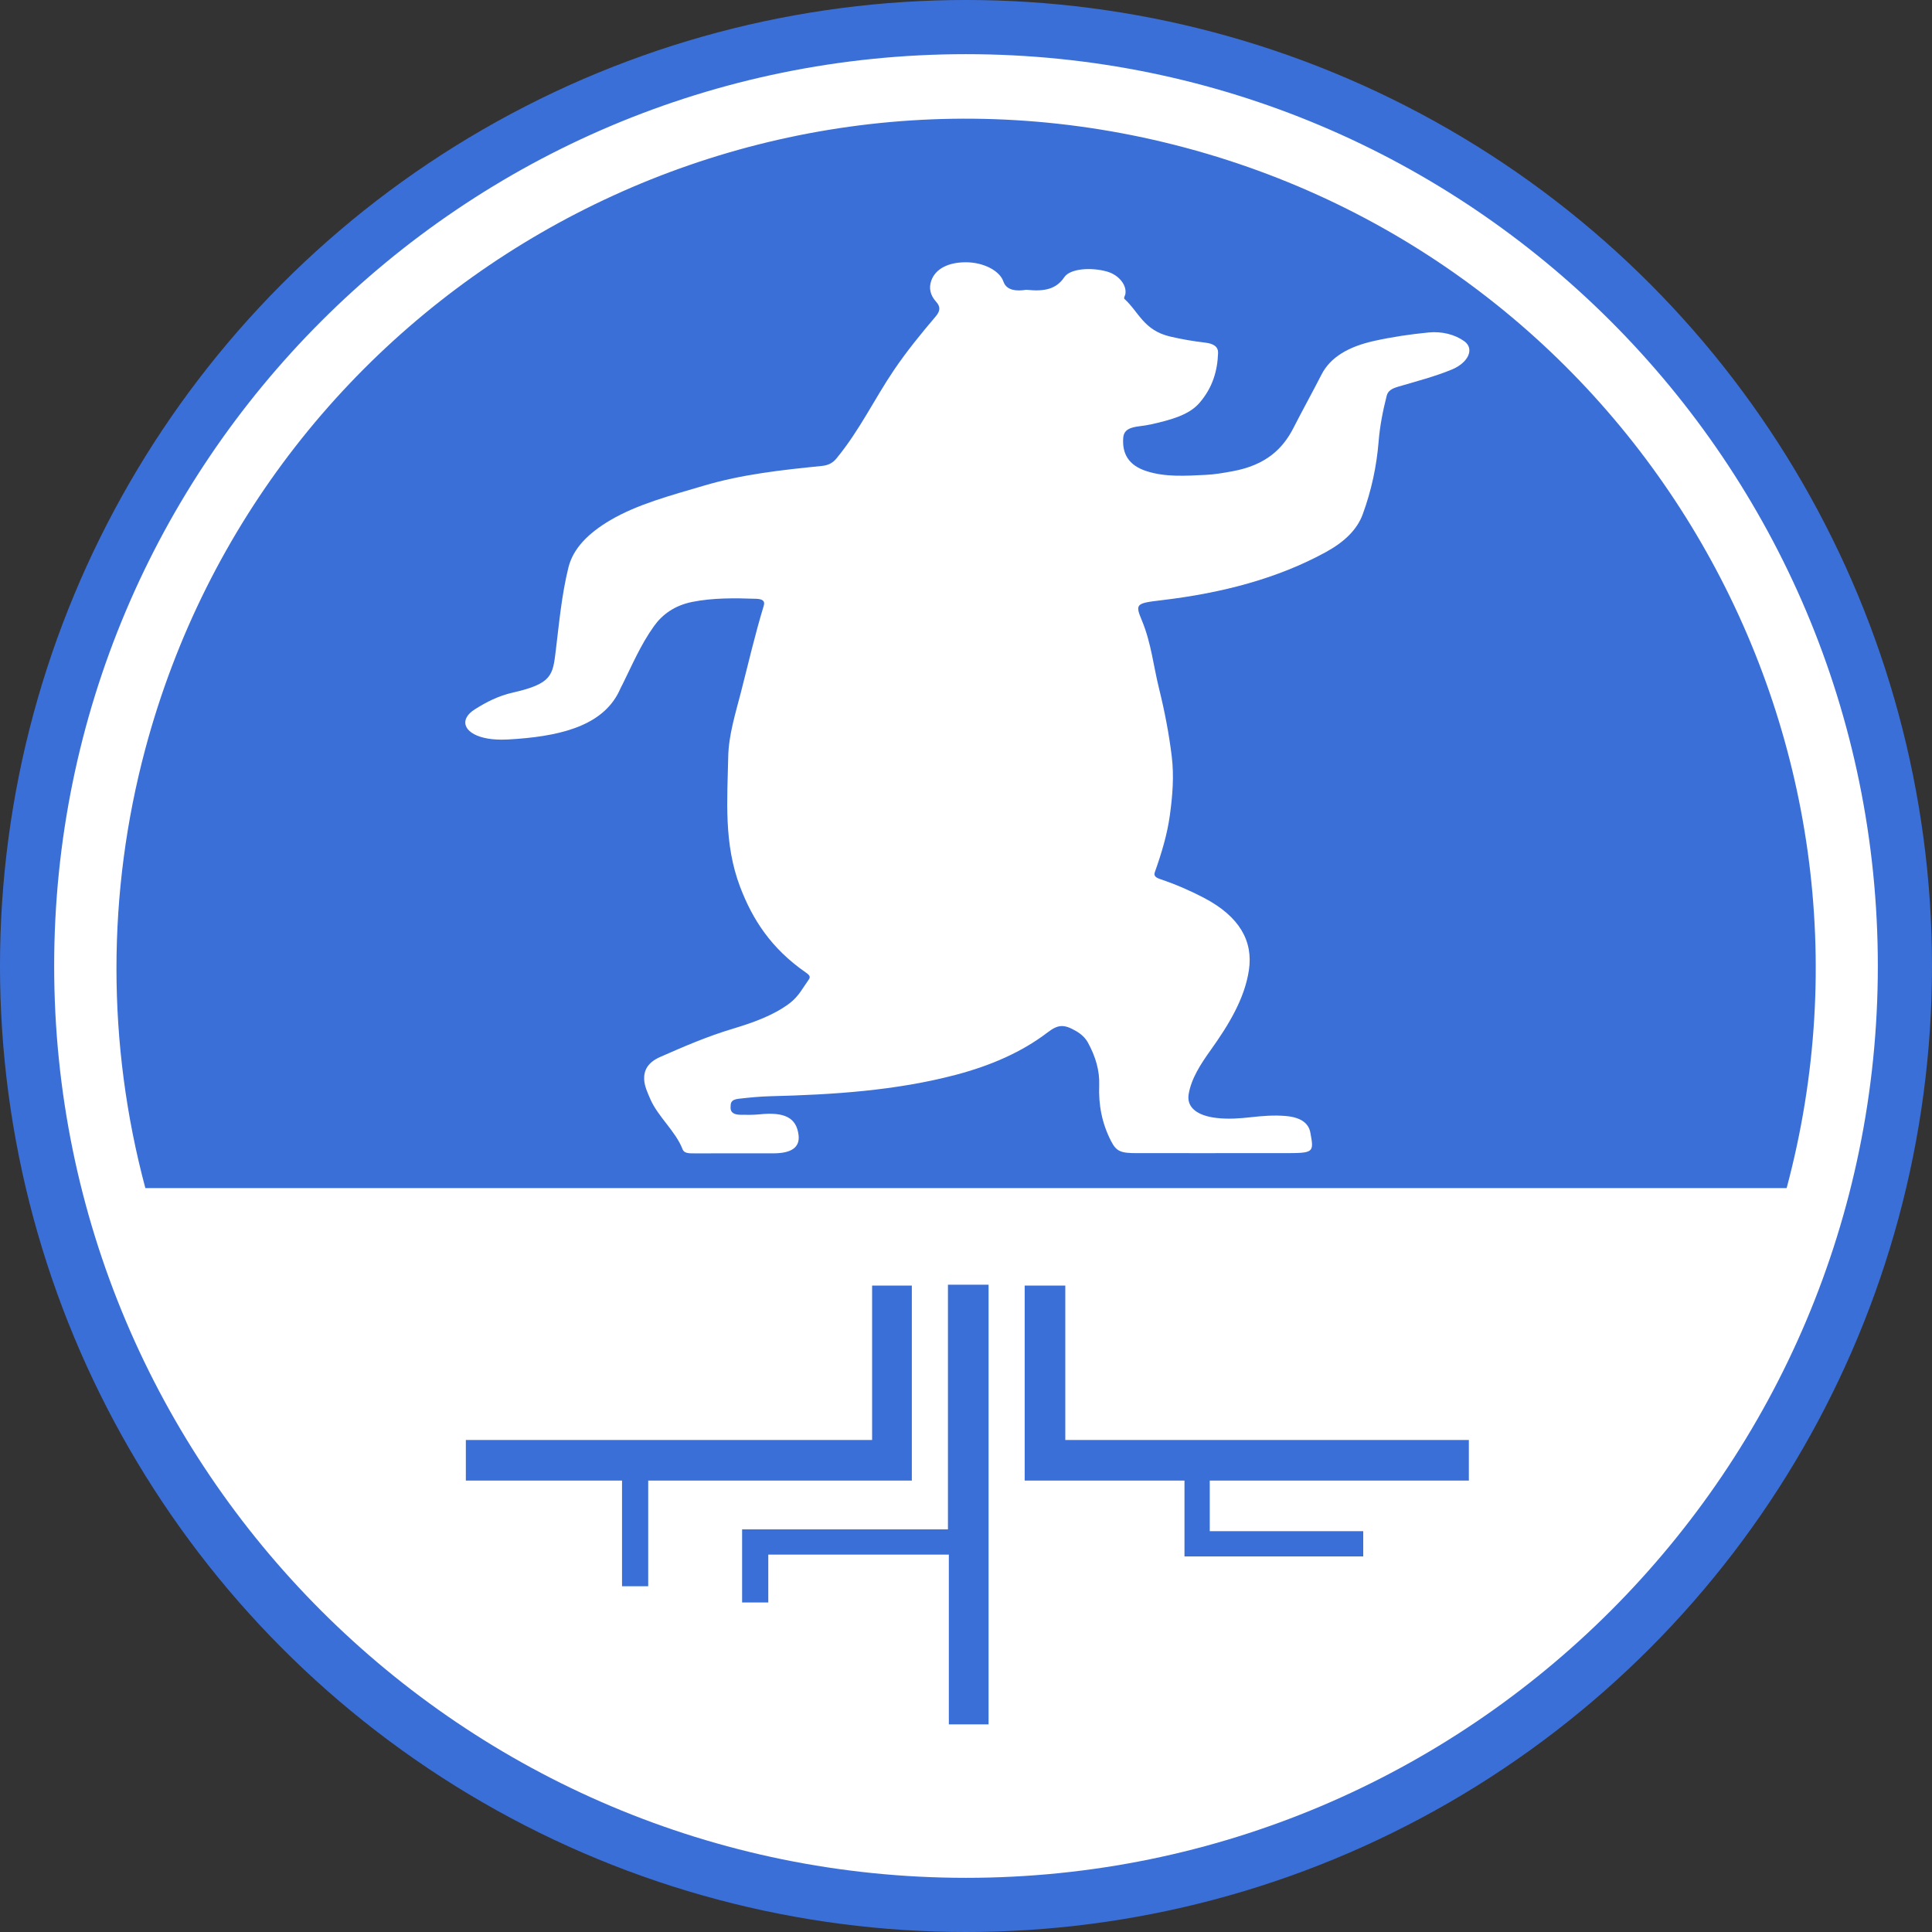
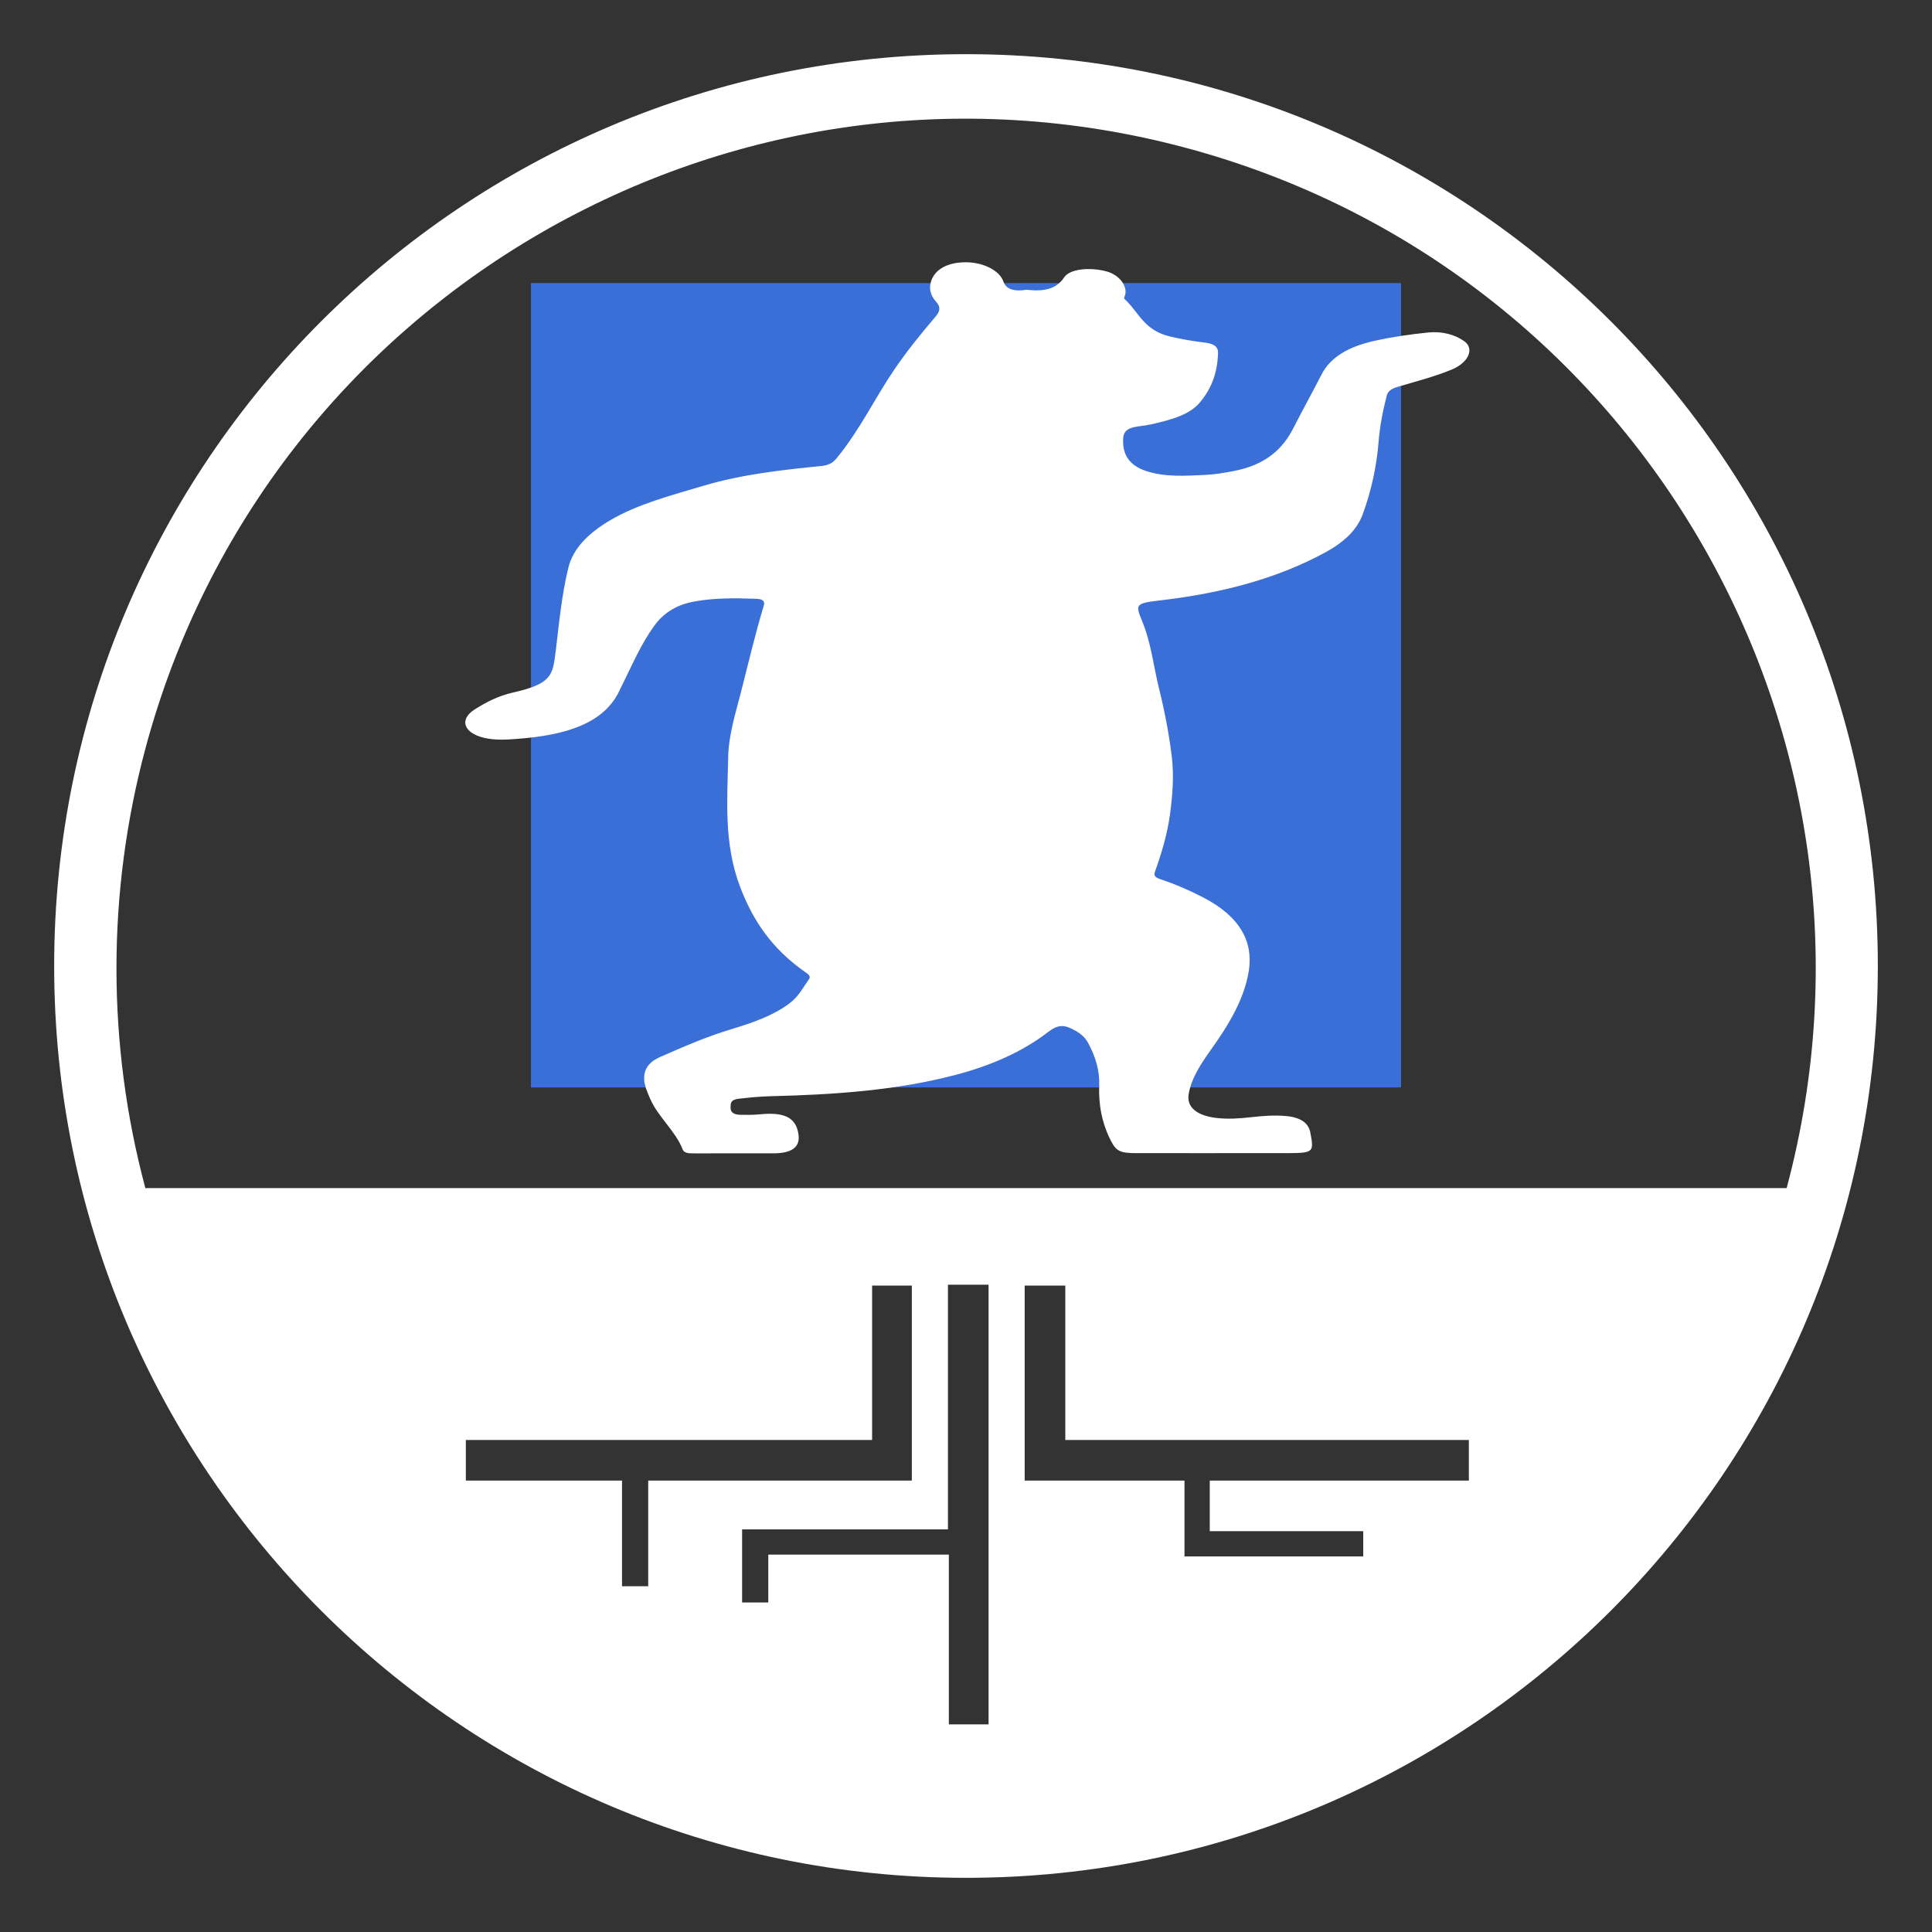
<svg xmlns="http://www.w3.org/2000/svg" id="a" viewBox="0 0 735 735">
  <rect x="0" y="0" width="735" height="735" fill="#333333" stroke="none" />
-   <circle cx="367.5" cy="367.5" r="367.5" fill="#3b6fd8" stroke-width="0" />
  <path d="M367.5,20.607C175.917,20.607,20.607,175.917,20.607,367.5s155.309,346.893,346.893,346.893,346.893-155.309,346.893-346.893S559.083,20.607,367.5,20.607h0ZM376.086,656.005v-167.264h-15.456v93.077h-78.308v27.82h9.96v-18.203h68.692v64.57h15.112ZM346.893,563.271v-74.187h-15.112v58.731h-154.556v15.456h59.418v40.185h9.96v-40.185h100.29ZM405.28,547.815v-58.731h-15.456v74.187h60.792v28.85h68.005v-9.617h-58.388v-19.234h98.572v-15.456h-153.869l.343 0ZM679.703,451.991c46.153-172.425-56.211-349.617-228.636-395.77C278.642,10.068,101.449,112.432,55.297,284.857c-14.654,54.748-14.654,112.386,0,167.134h624.407ZM368.187,111.28l-147,255.189h294l-147.343-255.189h.343ZM474.659,342.771l-106.472-184.093-106.129,184.093h212.944-.343Z" fill="#fff" fill-rule="evenodd" stroke-width="0" />
  <rect x="202" y="107.697" width="331" height="306" fill="#3b6fd8" stroke-width="0" />
  <path d="M462.518,438.697c-10.019,0-20.037.002-30.056-.001-6.13-.002-7.74-.644-9.764-4.567-3.534-6.85-4.805-13.942-4.523-21.173.219-5.618-1.393-11.026-4.27-16.282-.953-1.74-2.455-3.223-4.568-4.443-4.639-2.679-6.828-2.5-10.837.563-9.607,7.34-21.392,12.56-34.954,16.127-22.69,5.968-46.462,7.54-70.512,8.122-4.008.097-7.953.506-11.912.947-3.262.363-3.148,1.738-3.193,3.354-.051,1.811,1.184,2.721,3.765,2.759,2.425.036,4.892.077,7.275-.169,9.593-.987,14.013,1.312,14.827,7.859q.867,6.975-9.58,6.975c-10.019 0-20.037-.015-30.056.012-1.947.005-3.881.034-4.475-1.529-2.593-6.826-9.403-12.428-12.314-19.183-1.036-2.404-2.154-4.813-2.301-7.262-.208-3.456,1.259-6.567,6.02-8.667,8.954-3.95,17.934-7.848,27.761-10.789,7.998-2.394,15.604-5.184,21.538-9.664,3.504-2.645,5.072-5.961,7.313-9.05.906-1.25-.182-1.982-1.282-2.75-13.121-9.158-20.151-20.118-24.84-32.435-6.28-16.499-4.894-33.062-4.54-49.638.174-8.151,2.726-16.282,4.817-24.391,2.837-11.003,5.367-22.045,8.704-32.99.554-1.816-.464-2.544-2.932-2.63-8.168-.283-16.448-.383-24.273,1.188-6.801,1.366-11.43,4.847-14.539,9.187-5.143,7.179-8.323,14.823-12.066,22.335-.226.453-.502.896-.697,1.354-5.78,13.56-21.135,17.844-39.242,19.23-4.196.321-8.558.587-12.749-.426-7.799-1.885-9.438-7.029-3.405-10.824,4.294-2.701,8.823-5.093,14.575-6.394,14.728-3.33,15.064-6.633,16.167-15.641,1.306-10.666,2.238-21.353,4.85-31.929,1.814-7.344,7.701-13.109,15.816-17.91,10.442-6.177,23.261-9.511,35.794-13.231,14.29-4.242,29.433-5.945,44.686-7.461,2.786-.277,4.347-1.26,5.732-2.946,8.838-10.753,14.309-22.479,21.855-33.608,4.741-6.992,10.171-13.687,15.824-20.325,1.669-1.96,1.983-3.619.178-5.599-2.241-2.459-2.844-5.217-1.845-8.032,1.598-4.505,6.477-7.025,13.274-6.989,6.628.035,12.751,3.199,14.159,7.315q1.33,3.888,7.347,3.329c.567-.053,1.155-.214,1.693-.157,6.444.681,11.063-.214,14.122-4.798,2.203-3.302,10.164-3.877,16.243-2.163,4.411,1.244,7.542,5.019,7.018,8.489-.1.661-.776,1.559-.358,1.938,5.475,4.963,7.276,11.963,17.468,14.325,4.32,1.001,8.737,1.772,13.247,2.291,3.314.382,4.973,1.646,4.894,3.946-.228,6.691-2.014,13.119-7.087,18.991-4.13,4.78-11.296,6.517-18.51,8.19-.134.031-.286.027-.42.059-4.079.98-9.7.285-10.063,4.968-.484,6.239,2.168,10.538,8.717,12.693,7.294,2.4,15.076,1.829,22.752,1.464,3.38-.161,6.709-.754,10.037-1.36,12.889-2.35,19.247-8.639,23.273-16.537,3.456-6.779,7.194-13.494,10.657-20.272,3.371-6.599,10.267-10.613,19.956-12.773,6.795-1.515,13.796-2.55,20.815-3.234,4.998-.487,9.977.749,13.572,3.358,3.91,2.838,1.542,8.122-4.73,10.725-6.457,2.681-13.558,4.51-20.477,6.553-2.523.745-3.874,1.618-4.343,3.445-1.475,5.756-2.599,11.536-3.069,17.366-.756,9.375-2.721,18.634-6.062,27.745-2.143,5.844-6.988,10.511-14.013,14.36-18.287,10.019-39.407,15.575-62.406,18.298-9.989,1.182-10.202,1.41-7.526,7.872,3.482,8.408,4.333,17.129,6.455,25.696,2.122,8.569,3.796,17.199,4.849,25.879.908,7.484.302,14.91-.715,22.343-1.004,7.336-3.187,14.541-5.731,21.696-.515,1.449.43,2.079,2.159,2.666,5.874,1.995,11.352,4.367,16.569,7.104,13.499,7.083,18.746,16.433,17.06,27.554-1.633,10.768-7.623,20.674-14.552,30.372-3.813,5.337-7.374,10.803-8.363,16.787-.815,4.932,3.162,8.13,10.524,9.002,4.476.53,8.805.218,13.192-.277,4.374-.493,8.789-.844,13.225-.456,5.609.492,8.664,2.6,9.358,6.322,1.44,7.732,1.353,7.799-10.217,7.799-8.587 0-17.175 0-25.762-0Z" fill="#fff" stroke-width="0" />
</svg>